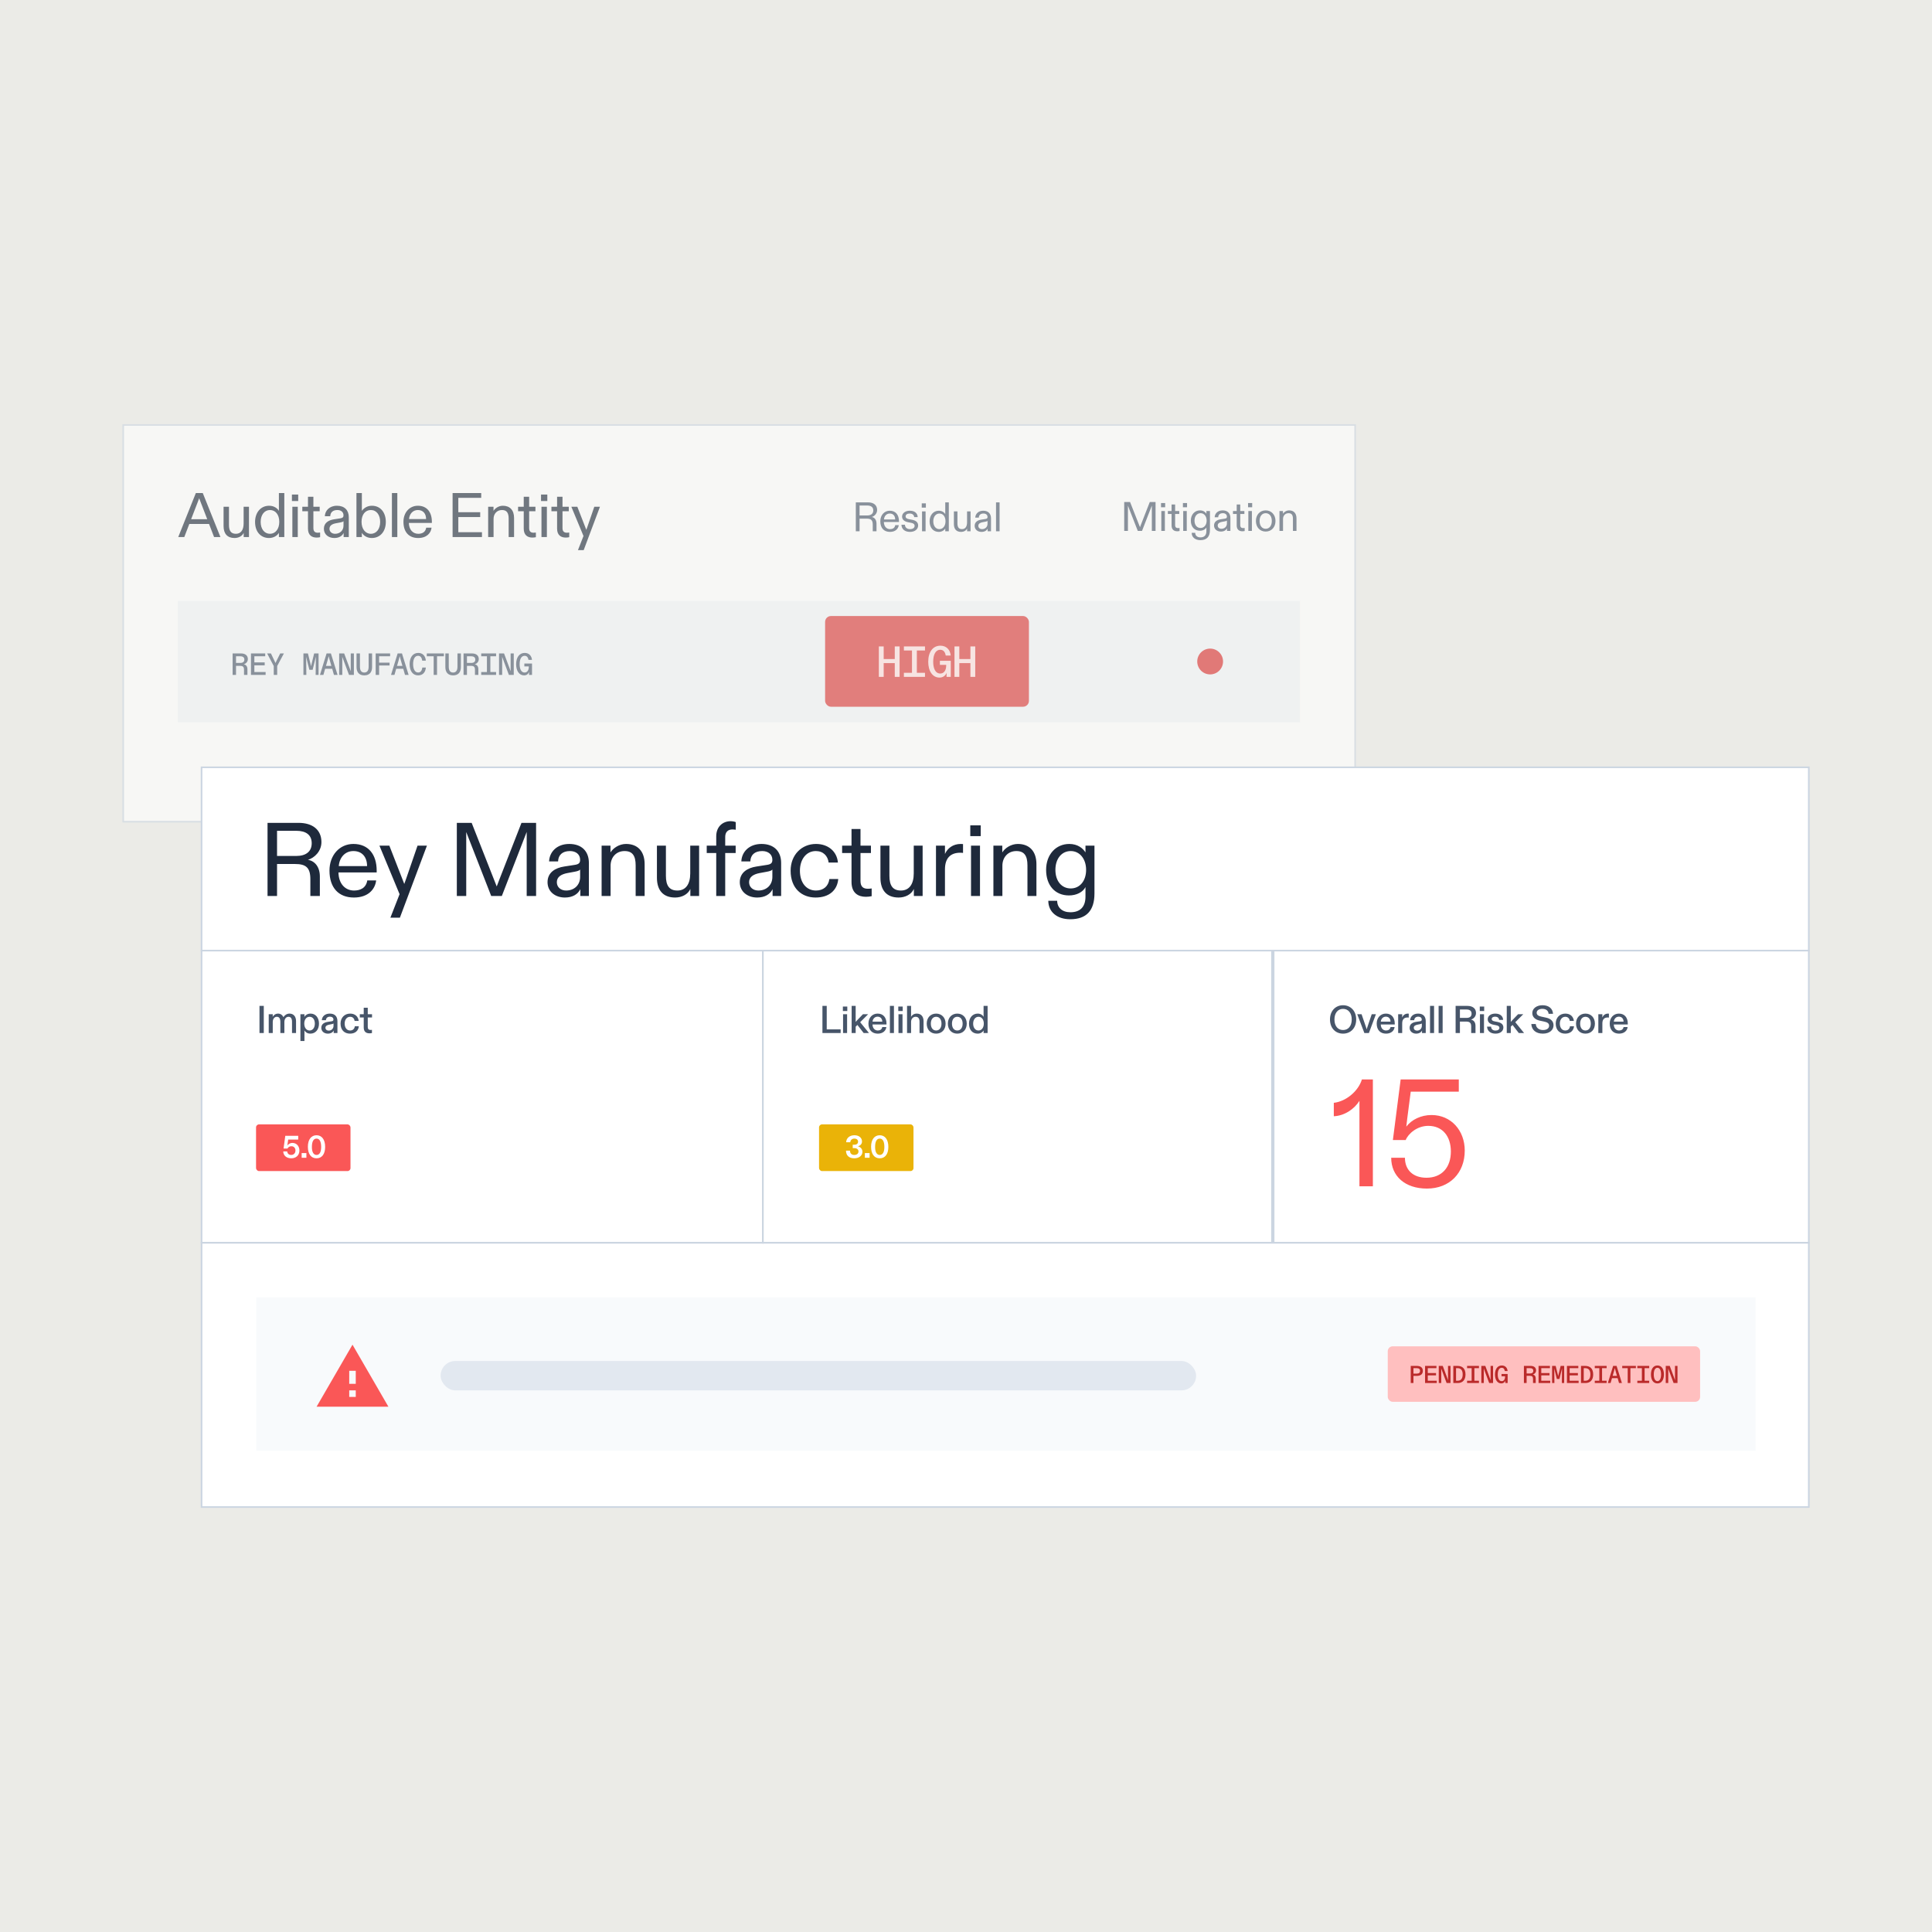
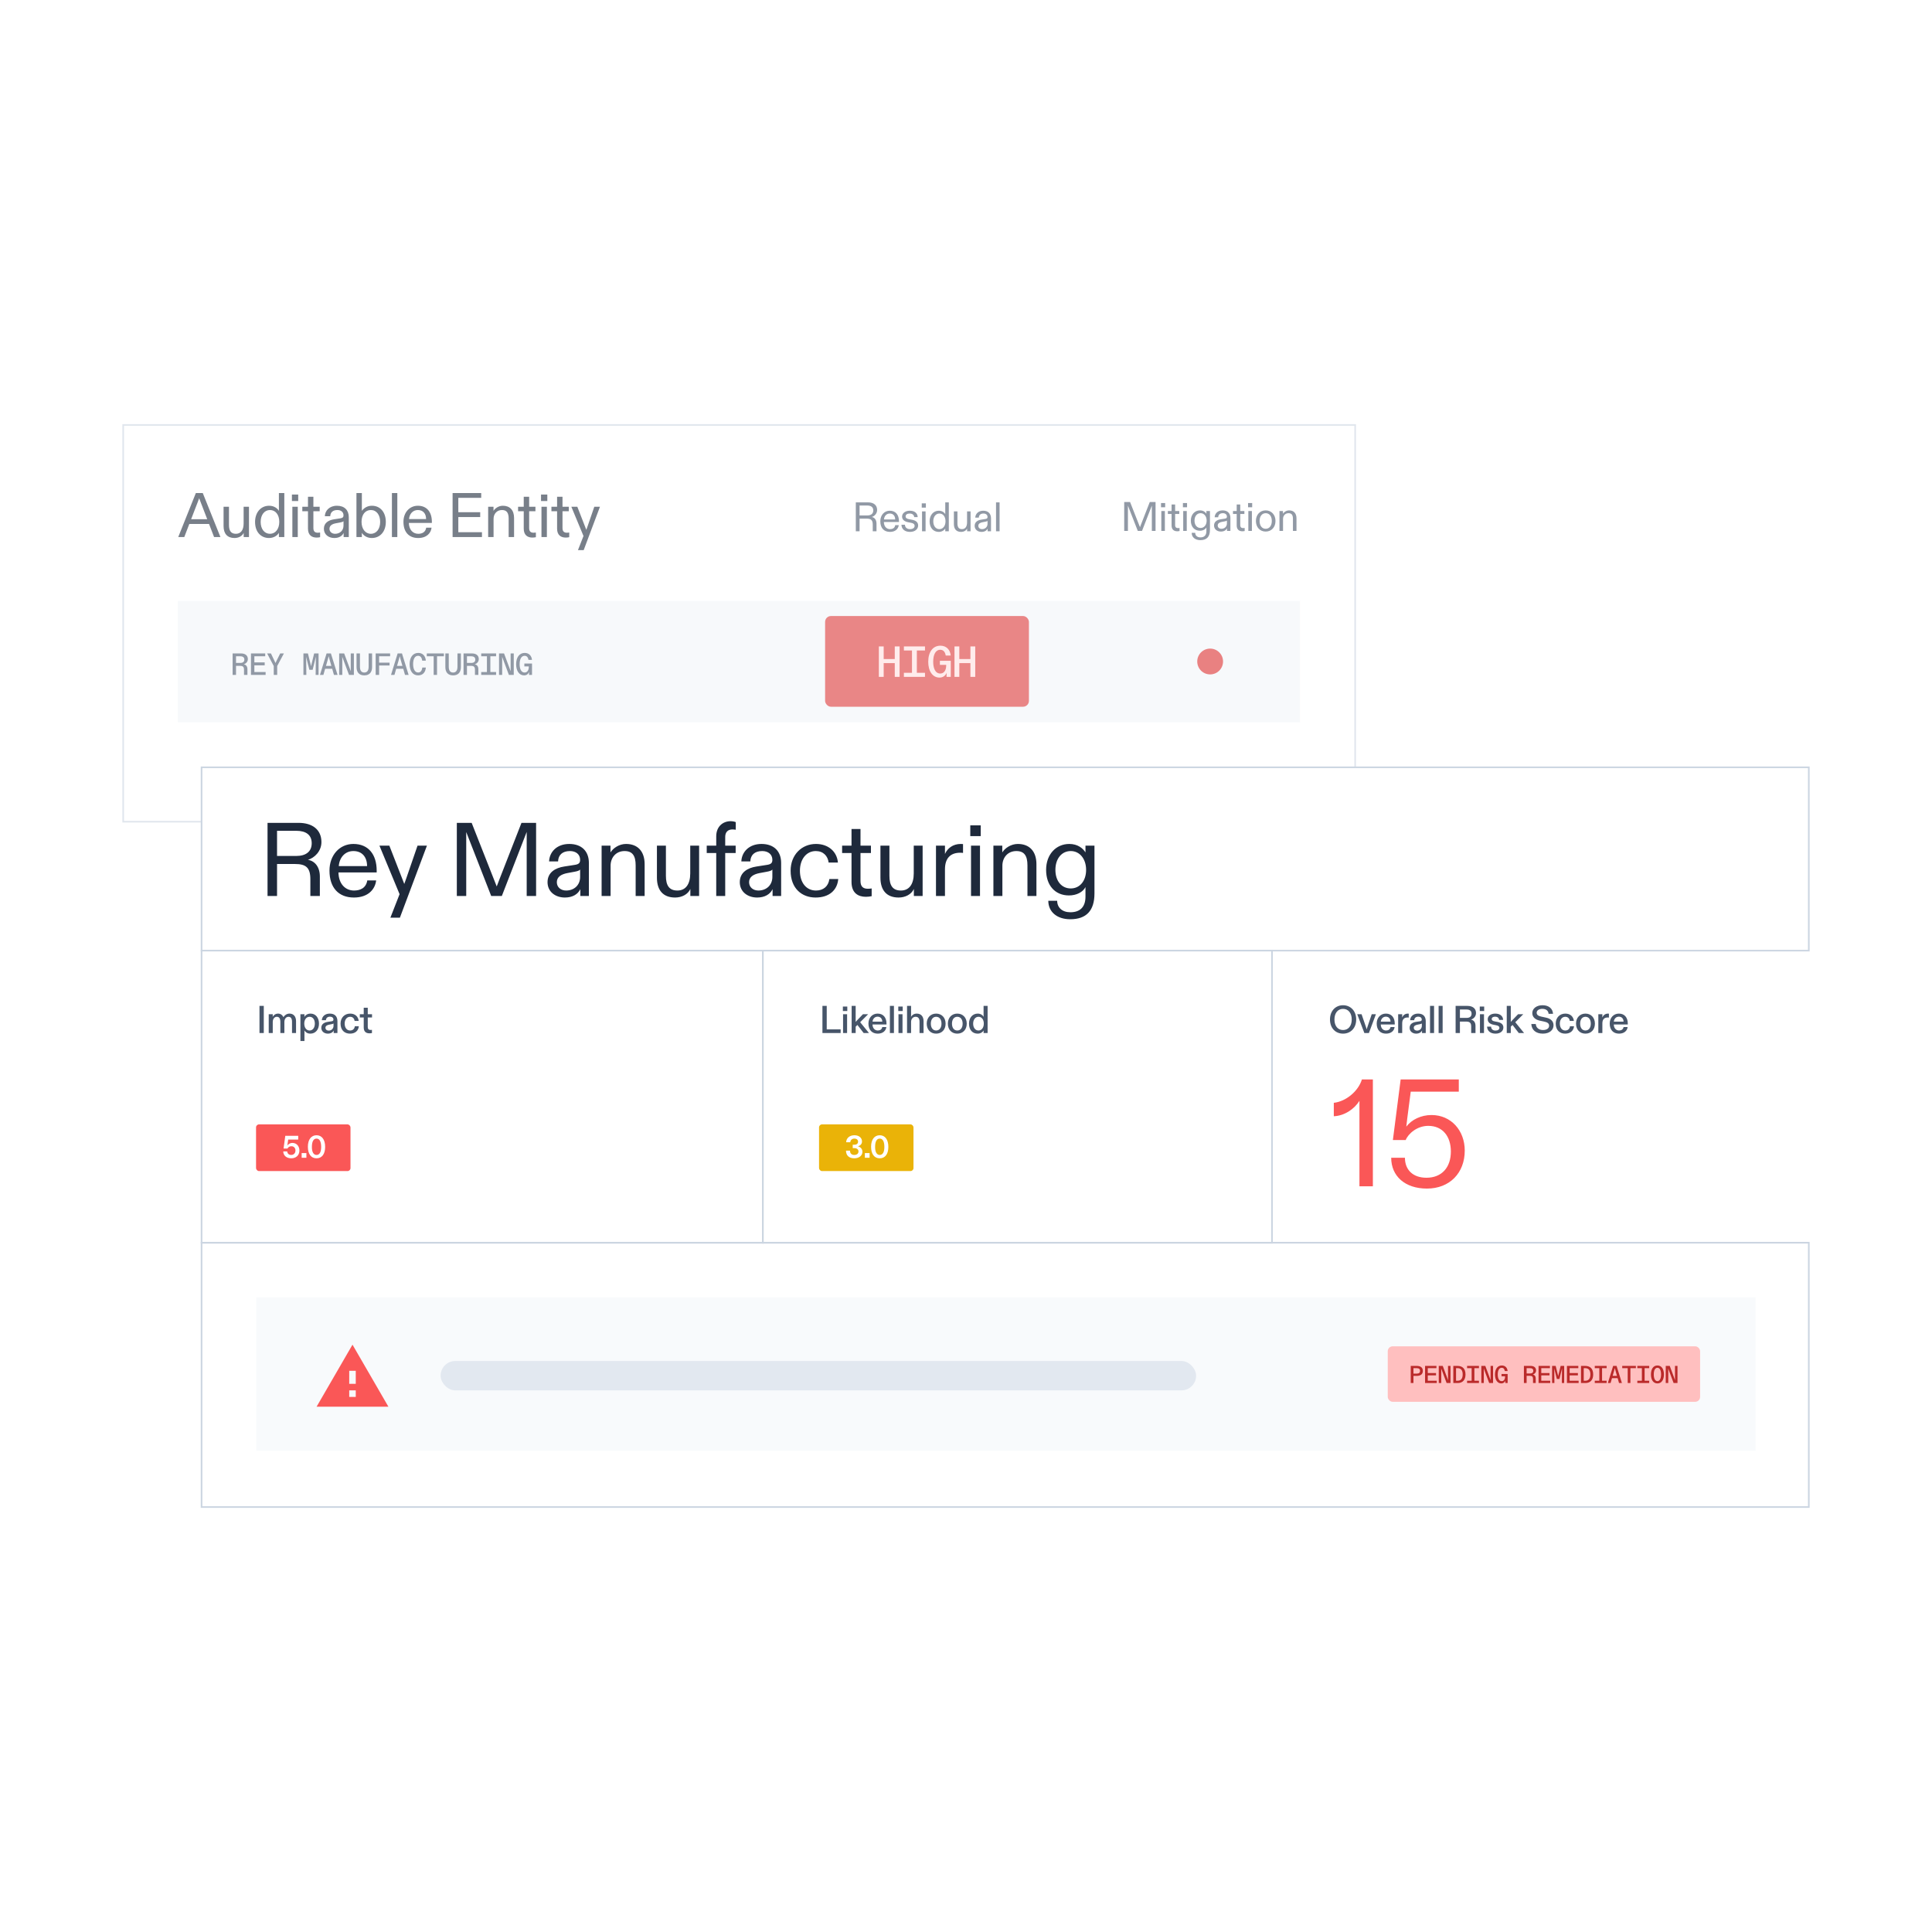
<svg xmlns="http://www.w3.org/2000/svg" fill="none" viewBox="0 0 1184 1184" height="1184" width="1184">
-   <rect fill="#EBEBE7" height="1184" width="1184" />
  <g opacity="0.6">
    <rect stroke="#CBD5E1" fill="white" transform="rotate(90 830.5 260.43)" height="755" width="243.147" y="260.43" x="830.5" />
    <path fill="#1E293B" d="M109.231 329.132L120.023 302.153H124.262L135.092 329.132H131.199L128.116 321.115H116.014L112.931 329.132H109.231ZM117.132 318.186H126.998L122.836 307.395L122.065 305.352L121.294 307.395L117.132 318.186ZM143.715 329.71C139.36 329.71 137.009 327.089 137.009 322.387V310.555H140.323V321.694C140.323 325.239 141.518 327.128 144.563 327.128C147.607 327.128 149.303 324.815 149.303 320.807V310.555H152.579V329.132H149.342V328.014V326.55C148.455 328.554 146.181 329.71 143.715 329.71ZM164.869 329.71C160.013 329.71 156.313 326.164 156.313 319.844C156.313 314.217 159.666 309.939 164.946 309.939C168.029 309.939 170.072 311.634 170.92 313.06V311.557V302.153H174.234V329.132H170.92V328.053V326.55C169.917 328.284 167.644 329.71 164.869 329.71ZM165.447 327.128C168.761 327.128 171.151 324.276 171.151 319.805C171.151 315.373 168.8 312.559 165.447 312.559C162.094 312.559 159.743 315.488 159.743 319.844C159.743 324.199 162.055 327.128 165.447 327.128ZM179.168 329.132V310.555H182.483V329.132H179.168ZM178.899 307.048V303.078H182.753V307.048H178.899ZM194.021 329.44C191.246 329.44 188.741 328.091 188.741 323.967V313.292H185.272V310.555H188.741V304.427H192.055V310.555H195.909V313.292H192.055V323.621C192.055 325.779 193.135 326.473 194.792 326.473C195.254 326.473 195.64 326.434 196.179 326.357V329.209C195.485 329.363 194.792 329.44 194.021 329.44ZM204.887 329.71C201.341 329.71 198.489 327.552 198.489 324.044C198.489 320.46 201.341 318.764 204.656 318.263L208.625 317.647C210.051 317.416 210.514 316.914 210.514 315.797C210.514 313.754 208.934 312.559 206.775 312.559C203.923 312.559 202.459 314.062 202.382 316.375H199.067C199.183 312.983 201.842 309.939 206.506 309.939C211.131 309.939 213.751 312.675 213.751 316.953V329.132H210.591V328.207V326.627C209.666 328.554 207.662 329.71 204.887 329.71ZM205.349 327.128C208.317 327.128 210.514 325.124 210.514 322.117V319.381C210.283 319.728 209.589 319.998 208.471 320.19L205.773 320.691C203.577 321.115 201.919 322.079 201.919 324.044C201.919 325.972 203.461 327.128 205.349 327.128ZM227.81 329.71C225.228 329.71 222.916 328.438 221.76 326.55V328.13V329.132H218.445V302.153H221.76V311.557V313.06C222.954 311.403 225.074 309.939 227.888 309.939C233.283 309.939 236.443 314.178 236.443 319.844C236.443 325.663 233.052 329.71 227.81 329.71ZM227.271 327.128C230.701 327.128 232.975 324.16 232.975 319.844C232.975 315.566 230.74 312.559 227.271 312.559C223.918 312.559 221.567 315.296 221.567 319.805C221.567 324.16 223.918 327.128 227.271 327.128ZM240.181 329.132V302.153H243.496V329.132H240.181ZM256.267 329.71C250.717 329.71 247.249 326.203 247.249 319.766C247.249 314.062 250.987 309.939 256.074 309.939C261.624 309.939 264.669 313.831 264.669 319.805V320.46H250.563C250.64 324.7 253.107 327.128 256.306 327.128C258.58 327.128 260.738 326.241 261.2 323.389H264.476C264.091 326.665 261.547 329.71 256.267 329.71ZM261.123 318.109C261.123 314.795 259.312 312.559 256.074 312.559C252.953 312.559 250.91 314.987 250.679 318.109H261.123ZM277.366 329.132V302.153H294.902V305.083H280.873V313.908H294.285V316.876H280.873V326.164H295.364V329.132H277.366ZM299.162 329.132V310.555H302.438V311.827V313.06C303.44 311.442 305.675 309.939 308.18 309.939C312.458 309.939 315.041 312.637 315.041 317.416V329.132H311.726V317.839C311.726 314.332 310.57 312.559 307.641 312.559C304.403 312.559 302.476 315.026 302.476 317.955V329.132H299.162ZM326.246 329.44C323.472 329.44 320.966 328.091 320.966 323.967V313.292H317.498V310.555H320.966V304.427H324.281V310.555H328.135V313.292H324.281V323.621C324.281 325.779 325.36 326.473 327.017 326.473C327.48 326.473 327.865 326.434 328.405 326.357V329.209C327.711 329.363 327.017 329.44 326.246 329.44ZM331.832 329.132V310.555H335.147V329.132H331.832ZM331.563 307.048V303.078H335.417V307.048H331.563ZM346.685 329.44C343.91 329.44 341.405 328.091 341.405 323.967V313.292H337.936V310.555H341.405V304.427H344.719V310.555H348.573V313.292H344.719V323.621C344.719 325.779 345.799 326.473 347.456 326.473C347.918 326.473 348.304 326.434 348.843 326.357V329.209C348.15 329.363 347.456 329.44 346.685 329.44ZM354.189 337.148L357.581 328.477L350.142 310.555H353.804L358.428 322.426L359.315 324.7L360.124 322.426L364.209 310.555H367.678L357.696 337.148H354.189Z" />
    <path fill="#475569" d="M524.475 325.587V307.873H531.99C535.381 307.873 537.532 309.543 537.532 312.529C537.532 314.756 535.862 316.35 534.268 316.831C535.938 317.11 537.153 318.552 537.153 320.88V325.587H534.85V321.513C534.85 318.704 533.762 317.843 531.13 317.843H526.777V325.587H524.475ZM531.434 315.895C533.812 315.895 535.179 314.807 535.179 312.808C535.179 310.809 533.812 309.796 531.434 309.796H526.777V315.895H531.434ZM545.406 325.966C541.762 325.966 539.484 323.664 539.484 319.438C539.484 315.692 541.939 312.985 545.279 312.985C548.923 312.985 550.922 315.541 550.922 319.463V319.893H541.66C541.711 322.677 543.331 324.271 545.431 324.271C546.924 324.271 548.341 323.689 548.645 321.816H550.796C550.543 323.967 548.872 325.966 545.406 325.966ZM548.594 318.35C548.594 316.173 547.405 314.706 545.279 314.706C543.229 314.706 541.888 316.3 541.736 318.35H548.594ZM557.68 325.966C554.391 325.966 552.493 324.17 552.442 321.563H554.568C554.644 323.208 555.757 324.271 557.706 324.271C559.376 324.271 560.515 323.512 560.515 322.272C560.515 321.31 559.857 320.678 558.389 320.399L556.542 320.045C554.264 319.615 552.822 318.451 552.822 316.578C552.822 314.503 554.796 312.985 557.554 312.985C560.489 312.985 562.261 314.427 562.412 316.907H560.262C560.084 315.439 559.047 314.706 557.402 314.706C555.934 314.706 554.998 315.414 554.998 316.452C554.998 317.439 555.707 317.919 557.073 318.172L558.971 318.527C561.172 318.932 562.666 320.02 562.666 322.044C562.666 324.22 560.793 325.966 557.68 325.966ZM565.056 325.587V313.39H567.232V325.587H565.056ZM564.879 311.087V308.48H567.409V311.087H564.879ZM575.314 325.966C572.126 325.966 569.696 323.638 569.696 319.488C569.696 315.794 571.898 312.985 575.365 312.985C577.389 312.985 578.731 314.098 579.287 315.035V314.048V307.873H581.464V325.587H579.287V324.878V323.891C578.629 325.03 577.136 325.966 575.314 325.966ZM575.694 324.271C577.87 324.271 579.439 322.398 579.439 319.463C579.439 316.553 577.895 314.706 575.694 314.706C573.492 314.706 571.949 316.629 571.949 319.488C571.949 322.348 573.467 324.271 575.694 324.271ZM588.98 325.966C586.12 325.966 584.577 324.246 584.577 321.158V313.39H586.753V320.703C586.753 323.031 587.538 324.271 589.537 324.271C591.536 324.271 592.649 322.753 592.649 320.121V313.39H594.8V325.587H592.675V324.853V323.891C592.093 325.207 590.6 325.966 588.98 325.966ZM601.503 325.966C599.175 325.966 597.302 324.549 597.302 322.247C597.302 319.893 599.175 318.78 601.351 318.451L603.958 318.046C604.894 317.894 605.198 317.565 605.198 316.831C605.198 315.49 604.16 314.706 602.743 314.706C600.87 314.706 599.909 315.692 599.858 317.211H597.682C597.758 314.984 599.504 312.985 602.566 312.985C605.603 312.985 607.323 314.781 607.323 317.59V325.587H605.248V324.98V323.942C604.641 325.207 603.325 325.966 601.503 325.966ZM601.807 324.271C603.755 324.271 605.198 322.955 605.198 320.981V319.185C605.046 319.412 604.59 319.59 603.856 319.716L602.085 320.045C600.643 320.323 599.555 320.956 599.555 322.247C599.555 323.512 600.567 324.271 601.807 324.271ZM610.405 325.587V307.873H612.581V325.587H610.405Z" />
    <path fill="#475569" d="M688.959 325.377V307.663H692.552L697.867 321.151L698.626 323.074L699.36 321.151L704.623 307.663H708.166V325.377H705.888V312.066V309.865L699.866 325.377H697.285L691.237 309.89V312.066V325.377H688.959ZM711.697 325.377V313.18H713.873V325.377H711.697ZM711.52 310.877V308.27H714.051V310.877H711.52ZM721.449 325.579C719.627 325.579 717.982 324.694 717.982 321.986V314.976H715.705V313.18H717.982V309.156H720.159V313.18H722.689V314.976H720.159V321.758C720.159 323.175 720.867 323.631 721.955 323.631C722.259 323.631 722.512 323.606 722.866 323.555V325.428C722.411 325.529 721.955 325.579 721.449 325.579ZM725.117 325.377V313.18H727.293V325.377H725.117ZM724.94 310.877V308.27H727.47V310.877H724.94ZM735.628 331.02C732.414 331.02 730.314 329.223 730.314 326.541H732.465C732.465 328.186 733.68 329.325 735.654 329.325C737.931 329.325 739.323 328.135 739.323 325.529V324.036V323.226C738.69 324.466 737.121 325.25 735.325 325.25C731.959 325.25 729.783 322.821 729.783 319.051C729.783 315.305 732.187 312.775 735.4 312.775C737.425 312.775 738.69 313.812 739.323 314.825V313.838V313.18H741.499V324.77C741.499 328.945 739.525 331.02 735.628 331.02ZM735.755 323.555C737.931 323.555 739.475 321.758 739.475 319.051C739.475 316.394 737.931 314.496 735.755 314.496C733.553 314.496 732.035 316.343 732.035 319.051C732.035 321.784 733.553 323.555 735.755 323.555ZM748.206 325.757C745.878 325.757 744.006 324.339 744.006 322.037C744.006 319.683 745.878 318.57 748.055 318.241L750.661 317.836C751.597 317.684 751.901 317.355 751.901 316.621C751.901 315.28 750.863 314.496 749.446 314.496C747.574 314.496 746.612 315.483 746.562 317.001H744.385C744.461 314.774 746.207 312.775 749.269 312.775C752.306 312.775 754.027 314.572 754.027 317.38V325.377H751.952V324.77V323.732C751.344 324.997 750.028 325.757 748.206 325.757ZM748.51 324.061C750.459 324.061 751.901 322.745 751.901 320.771V318.975C751.749 319.202 751.294 319.38 750.56 319.506L748.788 319.835C747.346 320.113 746.258 320.746 746.258 322.037C746.258 323.302 747.27 324.061 748.51 324.061ZM761.362 325.579C759.54 325.579 757.895 324.694 757.895 321.986V314.976H755.617V313.18H757.895V309.156H760.071V313.18H762.602V314.976H760.071V321.758C760.071 323.175 760.78 323.631 761.868 323.631C762.171 323.631 762.424 323.606 762.779 323.555V325.428C762.323 325.529 761.868 325.579 761.362 325.579ZM765.029 325.377V313.18H767.206V325.377H765.029ZM764.852 310.877V308.27H767.383V310.877H764.852ZM775.667 325.757C772.15 325.757 769.67 323.15 769.67 319.253C769.67 315.457 772.15 312.775 775.667 312.775C779.159 312.775 781.665 315.457 781.665 319.253C781.665 323.15 779.159 325.757 775.667 325.757ZM775.667 324.061C777.995 324.061 779.412 322.113 779.412 319.253C779.412 316.394 777.945 314.496 775.667 314.496C773.39 314.496 771.922 316.394 771.922 319.253C771.922 322.113 773.339 324.061 775.667 324.061ZM784.108 325.377V313.18H786.259V314.015V314.825C786.917 313.762 788.385 312.775 790.03 312.775C792.839 312.775 794.534 314.546 794.534 317.684V325.377H792.358V317.962C792.358 315.66 791.599 314.496 789.675 314.496C787.55 314.496 786.285 316.115 786.285 318.038V325.377H784.108Z" />
    <rect fill="#F1F5F9" height="74.335" width="687.656" y="368.269" x="109" />
    <path fill="#475569" d="M142.556 413.595V400.447H147.721C150.2 400.447 151.891 401.649 151.891 403.903C151.891 405.631 150.632 406.739 149.411 407.096C150.801 407.34 151.628 408.411 151.628 410.12V413.595H149.543V410.477C149.543 408.655 148.867 408.054 147.082 408.054H144.641V413.595H142.556ZM147.27 406.27C148.885 406.27 149.749 405.556 149.749 404.222C149.749 402.889 148.885 402.194 147.27 402.194H144.641V406.27H147.27ZM153.799 413.595V400.447H162.533V402.194H155.884V405.95H162.214V407.735H155.884V411.829H162.777V413.595H153.799ZM167.766 413.595V408.167L163.709 400.447H166.038L168.123 404.823C168.367 405.293 168.611 405.819 168.836 406.326L169.55 404.823L171.71 400.447H173.983L169.869 408.167V413.595H167.766ZM185.951 413.595V400.447H188.712L190.252 406.702C190.384 407.19 190.497 407.716 190.628 408.279C190.741 407.716 190.872 407.209 190.985 406.702L192.525 400.447H195.23V413.595H193.446L193.539 404.504C193.539 403.678 193.558 403.039 193.577 402.438L191.605 410.477H189.595L187.585 402.494C187.623 403.133 187.642 403.678 187.642 404.523L187.736 413.595H185.951ZM196.086 413.595L200.143 400.447H202.792L206.868 413.595H204.651L203.581 409.838H199.261L198.19 413.595H196.086ZM199.768 408.091H203.074L201.871 403.847L201.439 402.119C201.308 402.701 201.177 403.227 200.989 403.847L199.768 408.091ZM207.856 413.595V400.447H210.917L214.993 411.397C214.956 410.759 214.956 410.101 214.956 409.481V400.447H216.871V413.595H213.885L209.734 402.494C209.772 403.114 209.772 403.715 209.772 404.335V413.595H207.856ZM223.25 413.895C220.113 413.895 218.498 411.998 218.498 408.805V400.447H220.583V408.561C220.583 410.871 221.409 412.148 223.25 412.148C225.072 412.148 225.917 410.852 225.917 408.561V400.447H228.021V408.805C228.021 411.998 226.387 413.895 223.25 413.895ZM230.23 413.595V400.447H239.076V402.194H232.333V406.082H238.738V407.847H232.333V413.595H230.23ZM239.632 413.595L243.689 400.447H246.338L250.414 413.595H248.197L247.127 409.838H242.807L241.736 413.595H239.632ZM243.314 408.091H246.619L245.417 403.847L244.985 402.119C244.854 402.701 244.722 403.227 244.535 403.847L243.314 408.091ZM256.248 413.895C252.867 413.895 251.026 411.059 251.026 406.983C251.026 403.001 252.923 400.128 256.323 400.128C259.046 400.128 260.755 401.987 260.962 404.88H258.727C258.539 402.964 257.637 401.893 256.21 401.893C254.2 401.893 253.167 403.941 253.167 406.983C253.167 410.007 254.257 412.13 256.21 412.13C257.75 412.13 258.558 411.097 258.802 409.087H260.981C260.718 412.111 259.027 413.895 256.248 413.895ZM265.763 413.595V402.194H261.556V400.447H272.036V402.194H267.829V413.595H265.763ZM277.682 413.895C274.546 413.895 272.93 411.998 272.93 408.805V400.447H275.015V408.561C275.015 410.871 275.842 412.148 277.682 412.148C279.504 412.148 280.35 410.852 280.35 408.561V400.447H282.453V408.805C282.453 411.998 280.819 413.895 277.682 413.895ZM284.08 413.595V400.447H289.245C291.724 400.447 293.415 401.649 293.415 403.903C293.415 405.631 292.156 406.739 290.935 407.096C292.325 407.34 293.152 408.411 293.152 410.12V413.595H291.067V410.477C291.067 408.655 290.391 408.054 288.606 408.054H286.165V413.595H284.08ZM288.794 406.27C290.41 406.27 291.274 405.556 291.274 404.222C291.274 402.889 290.41 402.194 288.794 402.194H286.165V406.27H288.794ZM294.91 413.595V411.829H298.404V402.194H294.91V400.447H304.019V402.194H300.507V411.829H304.019V413.595H294.91ZM305.834 413.595V400.447H308.896L312.971 411.397C312.934 410.759 312.934 410.101 312.934 409.481V400.447H314.85V413.595H311.863L307.712 402.494C307.75 403.114 307.75 403.715 307.75 404.335V413.595H305.834ZM321.172 413.895C318.148 413.895 316.307 411.097 316.307 407.077C316.307 402.832 318.317 400.128 321.548 400.128C324.121 400.128 325.755 401.799 326.018 404.391H323.858C323.632 402.757 322.75 401.893 321.529 401.893C319.463 401.893 318.449 403.997 318.449 407.077C318.449 409.819 319.331 412.148 321.51 412.148C322.956 412.148 324.064 410.965 324.064 408.655V408.411H321.341V406.645H326.037V413.595H324.215V413.012C324.215 412.637 324.234 412.224 324.271 411.829C323.726 413.125 322.637 413.895 321.172 413.895Z" />
    <rect fill="#DB3535" rx="3.614" height="55.599" width="124.904" y="377.518" x="505.656" />
    <path fill="#FFE0E0" d="M538.591 414.817V396.156H541.55V403.887H548.348V396.156H551.307V414.817H548.348V406.393H541.55V414.817H538.591ZM553.936 414.817V412.311H558.895V398.635H553.936V396.156H566.866V398.635H561.881V412.311H566.866V414.817H553.936ZM575.76 415.244C571.467 415.244 568.855 411.272 568.855 405.567C568.855 399.542 571.707 395.703 576.293 395.703C579.945 395.703 582.264 398.076 582.638 401.754H579.572C579.252 399.435 577.999 398.209 576.266 398.209C573.334 398.209 571.894 401.195 571.894 405.567C571.894 409.459 573.147 412.765 576.239 412.765C578.292 412.765 579.865 411.085 579.865 407.806V407.459H575.999V404.954H582.664V414.817H580.078V413.991C580.078 413.458 580.105 412.871 580.158 412.311C579.385 414.151 577.839 415.244 575.76 415.244ZM584.947 414.817V396.156H587.906V403.887H594.704V396.156H597.663V414.817H594.704V406.393H587.906V414.817H584.947Z" />
    <circle fill="#DA2D2D" r="7.908" cy="405.392" cx="741.619" />
  </g>
  <rect stroke="#CBD5E1" fill="white" transform="rotate(90 1108.5 470.238)" height="984.977" width="112.339" y="470.238" x="1108.5" />
  <path fill="#1E293B" d="M163.957 549.077V504.277H182.965C191.541 504.277 196.981 508.501 196.981 516.053C196.981 521.685 192.757 525.717 188.725 526.933C192.949 527.637 196.021 531.285 196.021 537.173V549.077H190.197V538.773C190.197 531.669 187.445 529.493 180.789 529.493H169.781V549.077H163.957ZM181.557 524.565C187.573 524.565 191.029 521.813 191.029 516.757C191.029 511.701 187.573 509.141 181.557 509.141H169.781V524.565H181.557ZM216.893 550.037C207.677 550.037 201.917 544.213 201.917 533.525C201.917 524.053 208.125 517.205 216.573 517.205C225.789 517.205 230.845 523.669 230.845 533.589V534.677H207.421C207.549 541.717 211.645 545.749 216.957 545.749C220.733 545.749 224.317 544.277 225.085 539.541H230.525C229.885 544.981 225.661 550.037 216.893 550.037ZM224.957 530.773C224.957 525.269 221.949 521.557 216.573 521.557C211.389 521.557 207.997 525.589 207.613 530.773H224.957ZM239.244 562.389L244.876 547.989L232.524 518.229H238.604L246.284 537.941L247.756 541.717L249.1 537.941L255.884 518.229H261.644L245.068 562.389H239.244ZM279.962 549.077V504.277H289.05L302.49 538.389L304.41 543.253L306.266 538.389L319.578 504.277H328.538V549.077H322.778V515.413V509.845L307.546 549.077H301.018L285.722 509.909V515.413V549.077H279.962ZM346.174 550.037C340.286 550.037 335.55 546.453 335.55 540.629C335.55 534.677 340.286 531.861 345.79 531.029L352.382 530.005C354.75 529.621 355.518 528.789 355.518 526.933C355.518 523.541 352.894 521.557 349.31 521.557C344.574 521.557 342.142 524.053 342.014 527.893H336.51C336.702 522.261 341.118 517.205 348.862 517.205C356.542 517.205 360.894 521.749 360.894 528.853V549.077H355.646V547.541V544.917C354.11 548.117 350.782 550.037 346.174 550.037ZM346.942 545.749C351.87 545.749 355.518 542.421 355.518 537.429V532.885C355.134 533.461 353.982 533.909 352.126 534.229L347.646 535.061C343.998 535.765 341.246 537.365 341.246 540.629C341.246 543.829 343.806 545.749 346.942 545.749ZM368.689 549.077V518.229H374.129V520.341V522.389C375.793 519.701 379.505 517.205 383.665 517.205C390.769 517.205 395.057 521.685 395.057 529.621V549.077H389.553V530.325C389.553 524.501 387.633 521.557 382.769 521.557C377.393 521.557 374.193 525.653 374.193 530.517V549.077H368.689ZM413.725 550.037C406.493 550.037 402.589 545.685 402.589 537.877V518.229H408.093V536.725C408.093 542.613 410.077 545.749 415.133 545.749C420.189 545.749 423.005 541.909 423.005 535.253V518.229H428.445V549.077H423.069V547.221V544.789C421.597 548.117 417.821 550.037 413.725 550.037ZM438.933 549.077V522.773H433.109V518.229H438.933V512.533C438.933 506.517 443.029 503.253 447.765 503.253C449.109 503.253 450.325 503.573 450.901 503.829V508.501C450.325 508.437 449.621 508.309 448.917 508.309C446.037 508.309 444.437 509.973 444.437 512.917V518.229H450.837V522.773H444.437V549.077H438.933ZM463.992 550.037C458.104 550.037 453.368 546.453 453.368 540.629C453.368 534.677 458.104 531.861 463.608 531.029L470.2 530.005C472.568 529.621 473.336 528.789 473.336 526.933C473.336 523.541 470.712 521.557 467.128 521.557C462.392 521.557 459.96 524.053 459.832 527.893H454.328C454.52 522.261 458.936 517.205 466.68 517.205C474.36 517.205 478.712 521.749 478.712 528.853V549.077H473.464V547.541V544.917C471.928 548.117 468.6 550.037 463.992 550.037ZM464.76 545.749C469.688 545.749 473.336 542.421 473.336 537.429V532.885C472.952 533.461 471.8 533.909 469.944 534.229L465.464 535.061C461.816 535.765 459.064 537.365 459.064 540.629C459.064 543.829 461.624 545.749 464.76 545.749ZM499.818 550.037C491.434 550.037 484.522 544.533 484.522 533.589C484.522 523.861 491.306 517.205 500.074 517.205C507.37 517.205 512.874 521.621 513.514 528.597H507.818C507.306 524.565 504.554 521.557 499.946 521.557C494.058 521.557 490.218 526.741 490.218 533.589C490.218 540.949 494.122 545.749 500.074 545.749C504.618 545.749 507.69 543.125 508.266 538.709H513.706C513.13 545.429 508.266 550.037 499.818 550.037ZM530.608 549.589C526 549.589 521.84 547.349 521.84 540.501V522.773H516.08V518.229H521.84V508.053H527.344V518.229H533.744V522.773H527.344V539.925C527.344 543.509 529.136 544.661 531.888 544.661C532.656 544.661 533.296 544.597 534.192 544.469V549.205C533.04 549.461 531.888 549.589 530.608 549.589ZM550.7 550.037C543.468 550.037 539.564 545.685 539.564 537.877V518.229H545.068V536.725C545.068 542.613 547.052 545.749 552.108 545.749C557.164 545.749 559.98 541.909 559.98 535.253V518.229H565.42V549.077H560.044V547.221V544.789C558.572 548.117 554.796 550.037 550.7 550.037ZM573.604 549.077V518.229H579.108V519.573V523.349C580.644 519.829 584.036 517.205 588.772 517.205C589.156 517.205 589.668 517.205 590.18 517.269V522.709C589.732 522.645 589.22 522.581 588.452 522.581C582.5 522.581 579.108 525.909 579.108 532.757V549.077H573.604ZM595.074 549.077V518.229H600.578V549.077H595.074ZM594.626 512.405V505.813H601.026V512.405H594.626ZM608.794 549.077V518.229H614.234V520.341V522.389C615.898 519.701 619.61 517.205 623.77 517.205C630.874 517.205 635.162 521.685 635.162 529.621V549.077H629.658V530.325C629.658 524.501 627.738 521.557 622.874 521.557C617.498 521.557 614.298 525.653 614.298 530.517V549.077H608.794ZM655.878 563.349C647.75 563.349 642.438 558.805 642.438 552.021H647.878C647.878 556.181 650.95 559.061 655.942 559.061C661.702 559.061 665.222 556.053 665.222 549.461V545.685V543.637C663.622 546.773 659.654 548.757 655.11 548.757C646.598 548.757 641.094 542.613 641.094 533.077C641.094 523.605 647.174 517.205 655.302 517.205C660.422 517.205 663.622 519.829 665.222 522.389V519.893V518.229H670.726V547.541C670.726 558.101 665.734 563.349 655.878 563.349ZM656.198 544.469C661.702 544.469 665.606 539.925 665.606 533.077C665.606 526.357 661.702 521.557 656.198 521.557C650.63 521.557 646.79 526.229 646.79 533.077C646.79 539.989 650.63 544.469 656.198 544.469Z" />
  <rect stroke="#CBD5E1" fill="white" transform="rotate(90 1108.5 761.571)" height="984.977" width="162" y="761.571" x="1108.5" />
  <rect fill="#F8FAFC" height="94" width="918.867" y="795.071" x="157.023" />
  <rect stroke="#CBD5E1" fill="white" transform="rotate(90 467.523 582.571)" height="344" width="179" y="582.571" x="467.523" />
  <rect stroke="#CBD5E1" fill="white" transform="rotate(90 779.523 582.571)" height="312" width="179" y="582.571" x="779.523" />
-   <rect stroke="#CBD5E1" fill="white" transform="rotate(90 1108.5 582.571)" height="327.977" width="179" y="582.571" x="1108.5" />
  <path fill="#475569" d="M823.073 633.451C818.512 633.451 815.068 630.15 815.068 624.758C815.068 619.462 818.512 616.042 823.073 616.042C827.657 616.042 831.124 619.509 831.124 624.758C831.124 630.15 827.633 633.451 823.073 633.451ZM823.073 631.242C826.232 631.242 828.393 628.844 828.393 624.758C828.393 620.768 826.232 618.274 823.073 618.274C819.938 618.274 817.8 620.744 817.8 624.758C817.8 628.82 819.914 631.242 823.073 631.242ZM836.131 633.071L831.761 621.552H834.421L837.153 629.509C837.343 630.007 837.438 630.364 837.557 630.815C837.675 630.364 837.794 630.007 837.96 629.509L840.644 621.552H843.209L838.91 633.071H836.131ZM849.413 633.451C845.969 633.451 843.689 631.266 843.689 627.276C843.689 623.69 846.064 621.172 849.318 621.172C852.786 621.172 854.757 623.595 854.757 627.323V627.846H846.183C846.23 630.079 847.56 631.527 849.437 631.527C850.767 631.527 851.931 630.886 852.168 629.414H854.662C854.424 631.599 852.619 633.451 849.413 633.451ZM852.168 626.088C852.144 624.283 851.076 623.048 849.294 623.048C847.56 623.048 846.373 624.355 846.207 626.088H852.168ZM856.846 633.071V621.552H859.316V622.241L859.268 623.547C859.862 622.241 861.002 621.172 862.76 621.172C862.95 621.172 863.14 621.172 863.33 621.219V623.618C863.14 623.595 862.926 623.547 862.594 623.547C860.599 623.547 859.316 624.616 859.316 627.157V633.071H856.846ZM867.837 633.451C865.747 633.451 863.87 632.121 863.87 629.912C863.87 627.49 865.77 626.516 868.027 626.207L870.093 625.898C870.996 625.78 871.304 625.447 871.304 624.806C871.304 623.785 870.497 623.048 869.214 623.048C867.647 623.048 866.768 623.903 866.697 625.21H864.179C864.298 622.953 866.103 621.172 869.048 621.172C872.231 621.172 873.751 622.953 873.751 625.898V633.071H871.447V632.549C871.447 632.192 871.471 631.86 871.494 631.504C870.901 632.668 869.689 633.451 867.837 633.451ZM868.383 631.599C870.069 631.599 871.352 630.411 871.352 628.654V627.181C871.162 627.418 870.734 627.561 870.046 627.68L868.739 627.941C867.385 628.202 866.412 628.725 866.412 629.841C866.412 630.957 867.29 631.599 868.383 631.599ZM876.377 633.071V616.445H878.847V633.071H876.377ZM881.631 633.071V616.445H884.101V633.071H881.631ZM892.054 633.071V616.445H899.275C902.41 616.445 904.548 617.965 904.548 620.816C904.548 623.001 902.98 624.402 901.436 624.853C903.17 625.162 904.239 626.516 904.239 628.677V633.071H901.602V629.129C901.602 626.825 900.724 626.065 898.491 626.065H894.691V633.071H892.054ZM898.705 623.808C900.747 623.808 901.84 622.906 901.84 621.219C901.84 619.533 900.747 618.654 898.705 618.654H894.691V623.808H898.705ZM906.972 633.071V621.552H909.442V633.071H906.972ZM906.854 619.581V616.849H909.561V619.581H906.854ZM916.525 633.451C913.343 633.451 911.443 631.765 911.324 629.176H913.794C913.865 630.649 914.815 631.575 916.502 631.575C917.95 631.575 918.9 630.91 918.9 629.889C918.9 629.057 918.259 628.582 916.953 628.321L915.385 628.012C913.105 627.585 911.728 626.468 911.728 624.616C911.728 622.644 913.604 621.172 916.335 621.172C919.257 621.172 921.062 622.644 921.181 625.02H918.71C918.592 623.761 917.689 623.048 916.264 623.048C915.029 623.048 914.174 623.595 914.174 624.497C914.174 625.305 914.744 625.708 916.122 625.97L917.713 626.278C919.874 626.706 921.323 627.727 921.323 629.699C921.323 631.836 919.494 633.451 916.525 633.451ZM923.395 633.071V616.445H925.865V626.278C926.126 625.946 926.435 625.59 926.72 625.305L930.33 621.552H933.513L928.62 626.445L934.012 633.071H930.758L926.934 628.131L925.865 629.2V633.071H923.395ZM945.482 633.451C941.231 633.451 938.618 631.147 938.452 627.537H941.183C941.326 629.889 943.155 631.242 945.577 631.242C947.857 631.242 949.354 630.292 949.354 628.582C949.354 627.157 948.237 626.468 946.337 626.065L943.677 625.495C941.112 624.948 939.046 623.452 939.046 620.863C939.046 618.037 941.682 616.042 945.316 616.042C949.211 616.042 951.563 618.132 951.753 621.291H949.021C948.926 619.533 947.596 618.25 945.221 618.25C943.226 618.25 941.73 619.177 941.73 620.626C941.73 621.979 942.775 622.644 944.58 623.024L947.454 623.642C950.066 624.188 952.061 625.637 952.061 628.297C952.061 631.219 949.663 633.451 945.482 633.451ZM959.177 633.451C955.78 633.451 953.405 631.242 953.405 627.3C953.405 623.547 955.97 621.172 959.296 621.172C962.336 621.172 964.26 623.001 964.521 625.661H962.003C961.861 624.26 960.934 623.119 959.272 623.119C957.324 623.119 955.923 624.782 955.923 627.3C955.923 629.817 957.253 631.527 959.248 631.527C960.982 631.527 961.956 630.435 962.146 628.939H964.616C964.307 631.646 962.454 633.451 959.177 633.451ZM971.621 633.451C968.225 633.451 965.85 631.076 965.85 627.323C965.85 623.642 968.248 621.172 971.621 621.172C975.018 621.172 977.417 623.642 977.417 627.323C977.417 631.076 975.018 633.451 971.621 633.451ZM971.621 631.527C973.616 631.527 974.899 629.889 974.899 627.323C974.899 624.711 973.593 623.119 971.621 623.119C969.674 623.119 968.367 624.711 968.367 627.323C968.367 629.889 969.626 631.527 971.621 631.527ZM979.517 633.071V621.552H981.987V622.241L981.939 623.547C982.533 622.241 983.673 621.172 985.431 621.172C985.621 621.172 985.811 621.172 986.001 621.219V623.618C985.811 623.595 985.597 623.547 985.265 623.547C983.27 623.547 981.987 624.616 981.987 627.157V633.071H979.517ZM992.218 633.451C988.774 633.451 986.494 631.266 986.494 627.276C986.494 623.69 988.869 621.172 992.123 621.172C995.591 621.172 997.562 623.595 997.562 627.323V627.846H988.988C989.035 630.079 990.365 631.527 992.242 631.527C993.572 631.527 994.736 630.886 994.973 629.414H997.467C997.229 631.599 995.424 633.451 992.218 633.451ZM994.973 626.088C994.949 624.283 993.88 623.048 992.099 623.048C990.365 623.048 989.178 624.355 989.011 626.088H994.973Z" />
  <rect fill="#E2E8F0" rx="9" height="18" width="463" y="834.071" x="270.023" />
  <rect fill="#FA5757" rx="1.826" height="28.602" width="57.883" y="689.071" x="156.914" />
  <path fill="white" d="M178.518 709.851C175.447 709.851 173.603 708.028 173.584 705.647H176.022C176.08 706.837 176.963 707.797 178.442 707.797C179.92 707.797 181.072 706.78 181.072 705.071C181.072 703.689 180.227 702.46 178.595 702.46C177.462 702.46 176.598 702.997 176.214 703.861H173.776L174.832 696.067H182.761V698.371H176.618L176.195 701.27C176.157 701.577 176.099 701.807 176.003 702.076C176.656 701.212 177.674 700.425 179.229 700.425C181.782 700.425 183.491 702.441 183.491 705.071C183.491 708.143 181.283 709.851 178.518 709.851ZM184.869 709.506V706.645H187.768V709.506H184.869ZM193.979 709.851C190.6 709.851 188.68 707.202 188.68 702.748C188.68 698.351 190.735 695.721 193.979 695.721C197.205 695.721 199.259 698.332 199.259 702.863C199.259 707.202 197.32 709.851 193.979 709.851ZM193.999 707.797C195.707 707.797 196.821 706.204 196.821 702.901C196.821 699.369 195.707 697.775 193.999 697.775C192.232 697.775 191.138 699.369 191.138 702.94C191.138 706.223 192.29 707.797 193.999 707.797Z" />
  <path fill="#475569" d="M504.016 633.071V616.445H506.653V630.839H515.18V633.071H504.016ZM516.661 633.071V621.552H519.131V633.071H516.661ZM516.542 619.581V616.849H519.25V619.581H516.542ZM521.915 633.071V616.445H524.385V626.278C524.647 625.946 524.955 625.59 525.24 625.305L528.851 621.552H532.033L527.141 626.445L532.532 633.071H529.278L525.454 628.131L524.385 629.2V633.071H521.915ZM537.933 633.451C534.489 633.451 532.209 631.266 532.209 627.276C532.209 623.69 534.584 621.172 537.838 621.172C541.306 621.172 543.277 623.595 543.277 627.323V627.846H534.703C534.75 630.079 536.08 631.527 537.957 631.527C539.287 631.527 540.451 630.886 540.688 629.414H543.182C542.945 631.599 541.14 633.451 537.933 633.451ZM540.688 626.088C540.665 624.283 539.596 623.048 537.814 623.048C536.08 623.048 534.893 624.355 534.727 626.088H540.688ZM545.366 633.071V616.445H547.836V633.071H545.366ZM550.62 633.071V621.552H553.09V633.071H550.62ZM550.501 619.581V616.849H553.209V619.581H550.501ZM555.874 633.071V616.445H558.344V622.098L558.297 623.143C558.914 622.027 560.149 621.172 561.836 621.172C564.425 621.172 565.992 622.906 565.992 625.803V633.071H563.522V626.136C563.522 624.212 562.738 623.119 561.123 623.119C559.437 623.119 558.344 624.521 558.344 626.231V633.071H555.874ZM573.702 633.451C570.306 633.451 567.931 631.076 567.931 627.323C567.931 623.642 570.33 621.172 573.702 621.172C577.099 621.172 579.498 623.642 579.498 627.323C579.498 631.076 577.099 633.451 573.702 633.451ZM573.702 631.527C575.697 631.527 576.98 629.889 576.98 627.323C576.98 624.711 575.674 623.119 573.702 623.119C571.755 623.119 570.448 624.711 570.448 627.323C570.448 629.889 571.707 631.527 573.702 631.527ZM586.657 633.451C583.26 633.451 580.885 631.076 580.885 627.323C580.885 623.642 583.284 621.172 586.657 621.172C590.053 621.172 592.452 623.642 592.452 627.323C592.452 631.076 590.053 633.451 586.657 633.451ZM586.657 631.527C588.652 631.527 589.935 629.889 589.935 627.323C589.935 624.711 588.628 623.119 586.657 623.119C584.709 623.119 583.403 624.711 583.403 627.323C583.403 629.889 584.662 631.527 586.657 631.527ZM599.137 633.451C596.096 633.451 593.84 631.314 593.84 627.323C593.84 623.523 596.191 621.172 599.184 621.172C601.037 621.172 602.224 622.146 602.818 623.143C602.771 622.787 602.771 622.454 602.771 622.122V616.445H605.241V633.071H602.771V632.501C602.771 632.121 602.771 631.812 602.818 631.48C602.272 632.43 601.06 633.451 599.137 633.451ZM599.659 631.527C601.535 631.527 602.913 629.841 602.913 627.3C602.913 624.758 601.559 623.119 599.659 623.119C597.759 623.119 596.381 624.83 596.381 627.323C596.381 629.865 597.735 631.527 599.659 631.527Z" />
  <path fill="#475569" d="M159.02 633.071V616.445H161.656V633.071H159.02ZM164.683 633.071V621.552H167.153V622.264C167.153 622.549 167.13 622.858 167.106 623.143C167.723 622.074 168.84 621.172 170.455 621.172C171.927 621.172 173.139 622.098 173.685 623.381C174.421 622.146 175.775 621.172 177.438 621.172C179.765 621.172 181.428 622.811 181.428 625.803V633.071H178.958V626.207C178.958 624.283 178.317 623.119 176.796 623.119C175.276 623.119 174.279 624.497 174.279 626.278V633.071H171.809V626.255C171.809 624.307 171.167 623.119 169.671 623.119C168.151 623.119 167.153 624.473 167.153 626.326V633.071H164.683ZM184.109 637.964V621.552H186.579V622.217C186.579 622.526 186.556 622.811 186.532 623.167C187.221 622.027 188.551 621.172 190.308 621.172C193.491 621.172 195.486 623.737 195.486 627.323C195.486 631.029 193.277 633.451 190.237 633.451C188.432 633.451 187.268 632.644 186.532 631.48L186.579 632.501V637.964H184.109ZM189.715 631.527C191.662 631.527 192.945 629.794 192.945 627.3C192.945 624.853 191.71 623.119 189.715 623.119C187.814 623.119 186.461 624.735 186.461 627.3C186.461 629.817 187.791 631.527 189.715 631.527ZM200.876 633.451C198.786 633.451 196.909 632.121 196.909 629.912C196.909 627.49 198.809 626.516 201.066 626.207L203.132 625.898C204.035 625.78 204.343 625.447 204.343 624.806C204.343 623.785 203.536 623.048 202.253 623.048C200.686 623.048 199.807 623.903 199.736 625.21H197.218C197.337 622.953 199.142 621.172 202.087 621.172C205.27 621.172 206.79 622.953 206.79 625.898V633.071H204.486V632.549C204.486 632.192 204.51 631.86 204.533 631.504C203.94 632.668 202.728 633.451 200.876 633.451ZM201.422 631.599C203.108 631.599 204.391 630.411 204.391 628.654V627.181C204.201 627.418 203.773 627.561 203.085 627.68L201.778 627.941C200.424 628.202 199.451 628.725 199.451 629.841C199.451 630.957 200.329 631.599 201.422 631.599ZM214.475 633.451C211.078 633.451 208.703 631.242 208.703 627.3C208.703 623.547 211.268 621.172 214.593 621.172C217.634 621.172 219.557 623.001 219.819 625.661H217.301C217.159 624.26 216.232 623.119 214.57 623.119C212.622 623.119 211.221 624.782 211.221 627.3C211.221 629.817 212.551 631.527 214.546 631.527C216.28 631.527 217.254 630.435 217.444 628.939H219.914C219.605 631.646 217.752 633.451 214.475 633.451ZM226.422 633.261C224.332 633.261 222.907 632.24 222.907 629.675V623.547H220.508V621.552H222.907V617.562H225.377V621.552H227.99V623.547H225.377V629.342C225.377 630.625 225.947 631.195 227.063 631.195C227.348 631.195 227.633 631.171 227.942 631.124V633.095C227.586 633.19 227.016 633.261 226.422 633.261Z" />
  <rect fill="#EAB308" rx="1.826" height="28.602" width="57.883" y="689.07" x="501.938" />
  <path fill="white" d="M523.507 709.85C520.358 709.85 518.457 708.123 518.457 705.166H520.915C520.915 706.894 521.99 707.796 523.487 707.796C525.062 707.796 526.118 707.009 526.118 705.646C526.118 704.436 525.1 703.611 523.545 703.611H522.585V701.537H523.564C524.812 701.537 525.849 700.961 525.849 699.656C525.849 698.542 525.023 697.774 523.603 697.774C522.143 697.774 521.183 698.658 521.087 700.001H518.553C518.688 697.39 520.684 695.72 523.66 695.72C526.367 695.72 528.268 697.237 528.268 699.56C528.268 701.077 527.193 702.113 525.791 702.497C527.308 702.92 528.517 704.033 528.517 705.876C528.517 708.219 526.444 709.85 523.507 709.85ZM530.024 709.505V706.644H532.923V709.505H530.024ZM539.134 709.85C535.755 709.85 533.835 707.201 533.835 702.747C533.835 698.35 535.889 695.72 539.134 695.72C542.359 695.72 544.414 698.331 544.414 702.862C544.414 707.201 542.475 709.85 539.134 709.85ZM539.153 707.796C540.862 707.796 541.975 706.203 541.975 702.901C541.975 699.368 540.862 697.774 539.153 697.774C537.387 697.774 536.293 699.368 536.293 702.939C536.293 706.222 537.445 707.796 539.153 707.796Z" />
  <path fill="#FA5757" d="M194.023 862.071H238.023L216.023 824.071L194.023 862.071ZM218.023 856.071H214.023V852.071H218.023V856.071ZM218.023 848.071H214.023V840.071H218.023V848.071Z" />
  <rect fill="#FFBFBF" rx="3" height="34" width="191.419" y="825.071" x="850.472" />
  <path fill="#BA2A2A" d="M864.547 847.571V837.071H868.252C870.262 837.071 871.972 837.866 871.972 840.131C871.972 842.426 870.262 843.191 868.252 843.191H866.212V847.571H864.547ZM868.237 841.796C869.677 841.796 870.262 841.151 870.262 840.131C870.262 839.111 869.692 838.466 868.237 838.466H866.212V841.796H868.237ZM873.331 847.571V837.071H880.306V838.466H874.996V841.466H880.051V842.891H874.996V846.161H880.501V847.571H873.331ZM881.726 847.571V837.071H884.171L887.426 845.816C887.396 845.306 887.396 844.781 887.396 844.286V837.071H888.926V847.571H886.541L883.226 838.706C883.256 839.201 883.256 839.681 883.256 840.176V847.571H881.726ZM890.645 847.571V837.071H893.21C896.21 837.071 898.115 838.736 898.115 842.351C898.115 845.501 896.48 847.571 893.39 847.571H890.645ZM893.3 846.161C895.16 846.161 896.39 845.006 896.39 842.321C896.39 839.876 895.4 838.466 893.27 838.466H892.325V846.161H893.3ZM899.084 847.571V846.161H901.874V838.466H899.084V837.071H906.359V838.466H903.554V846.161H906.359V847.571H899.084ZM907.808 847.571V837.071H910.253L913.508 845.816C913.478 845.306 913.478 844.781 913.478 844.286V837.071H915.008V847.571H912.623L909.308 838.706C909.338 839.201 909.338 839.681 909.338 840.176V847.571H907.808ZM920.057 847.811C917.642 847.811 916.172 845.576 916.172 842.366C916.172 838.976 917.777 836.816 920.357 836.816C922.412 836.816 923.717 838.151 923.927 840.221H922.202C922.022 838.916 921.317 838.226 920.342 838.226C918.692 838.226 917.882 839.906 917.882 842.366C917.882 844.556 918.587 846.416 920.327 846.416C921.482 846.416 922.367 845.471 922.367 843.626V843.431H920.192V842.021H923.942V847.571H922.487V847.106C922.487 846.806 922.502 846.476 922.532 846.161C922.097 847.196 921.227 847.811 920.057 847.811ZM933.905 847.571V837.071H938.03C940.01 837.071 941.36 838.031 941.36 839.831C941.36 841.211 940.355 842.096 939.38 842.381C940.49 842.576 941.15 843.431 941.15 844.796V847.571H939.485V845.081C939.485 843.626 938.945 843.146 937.52 843.146H935.57V847.571H933.905ZM937.67 841.721C938.96 841.721 939.65 841.151 939.65 840.086C939.65 839.021 938.96 838.466 937.67 838.466H935.57V841.721H937.67ZM942.885 847.571V837.071H949.86V838.466H944.55V841.466H949.605V842.891H944.55V846.161H950.055V847.571H942.885ZM951.174 847.571V837.071H953.379L954.609 842.066C954.714 842.456 954.804 842.876 954.909 843.326C954.999 842.876 955.104 842.471 955.194 842.066L956.424 837.071H958.584V847.571H957.159L957.234 840.311C957.234 839.651 957.249 839.141 957.264 838.661L955.689 845.081H954.084L952.479 838.706C952.509 839.216 952.524 839.651 952.524 840.326L952.599 847.571H951.174ZM960.273 847.571V837.071H967.248V838.466H961.938V841.466H966.993V842.891H961.938V846.161H967.443V847.571H960.273ZM968.892 847.571V837.071H971.457C974.457 837.071 976.362 838.736 976.362 842.351C976.362 845.501 974.727 847.571 971.637 847.571H968.892ZM971.547 846.161C973.407 846.161 974.637 845.006 974.637 842.321C974.637 839.876 973.647 838.466 971.517 838.466H970.572V846.161H971.547ZM977.331 847.571V846.161H980.121V838.466H977.331V837.071H984.606V838.466H981.801V846.161H984.606V847.571H977.331ZM985.35 847.571L988.59 837.071H990.705L993.96 847.571H992.19L991.335 844.571H987.885L987.03 847.571H985.35ZM988.29 843.176H990.93L989.97 839.786L989.625 838.406C989.52 838.871 989.415 839.291 989.265 839.786L988.29 843.176ZM997.524 847.571V838.466H994.164V837.071H1002.53V838.466H999.174V847.571H997.524ZM1003.41 847.571V846.161H1006.2V838.466H1003.41V837.071H1010.69V838.466H1007.88V846.161H1010.69V847.571H1003.41ZM1015.74 847.811C1013.2 847.811 1011.76 845.621 1011.76 842.321C1011.76 839.021 1013.17 836.816 1015.74 836.816C1018.3 836.816 1019.71 839.021 1019.71 842.321C1019.71 845.621 1018.27 847.811 1015.74 847.811ZM1015.74 846.416C1017.13 846.416 1017.97 844.811 1017.97 842.321C1017.97 839.816 1017.18 838.226 1015.74 838.226C1014.28 838.226 1013.49 839.816 1013.49 842.321C1013.49 844.811 1014.33 846.416 1015.74 846.416ZM1020.83 847.571V837.071H1023.28L1026.53 845.816C1026.5 845.306 1026.5 844.781 1026.5 844.286V837.071H1028.03V847.571H1025.65L1022.33 838.706C1022.36 839.201 1022.36 839.681 1022.36 840.176V847.571H1020.83Z" />
  <path fill="#FA5757" d="M833.116 681.082V674.629C830.03 679.586 824.045 683.794 817.405 684.075V675.845C824.98 675.003 832.462 668.644 834.613 661.537H841.346V727H833.116V681.082ZM874.46 728.403C860.994 728.403 852.577 720.734 852.577 709.512H860.994C860.994 716.9 865.857 721.763 874.18 721.763C883.625 721.763 889.143 715.404 889.143 705.678C889.143 696.419 884.093 689.966 875.302 689.966C868.382 689.966 862.958 694.829 861.461 698.664H853.606L858.375 661.537H894.006V669.018H864.547L862.396 685.571L861.835 690.434C865.108 686.132 870.907 683.327 877.266 683.327C889.33 683.327 897.653 692.866 897.653 705.117C897.653 718.77 888.488 728.403 874.46 728.403Z" />
</svg>